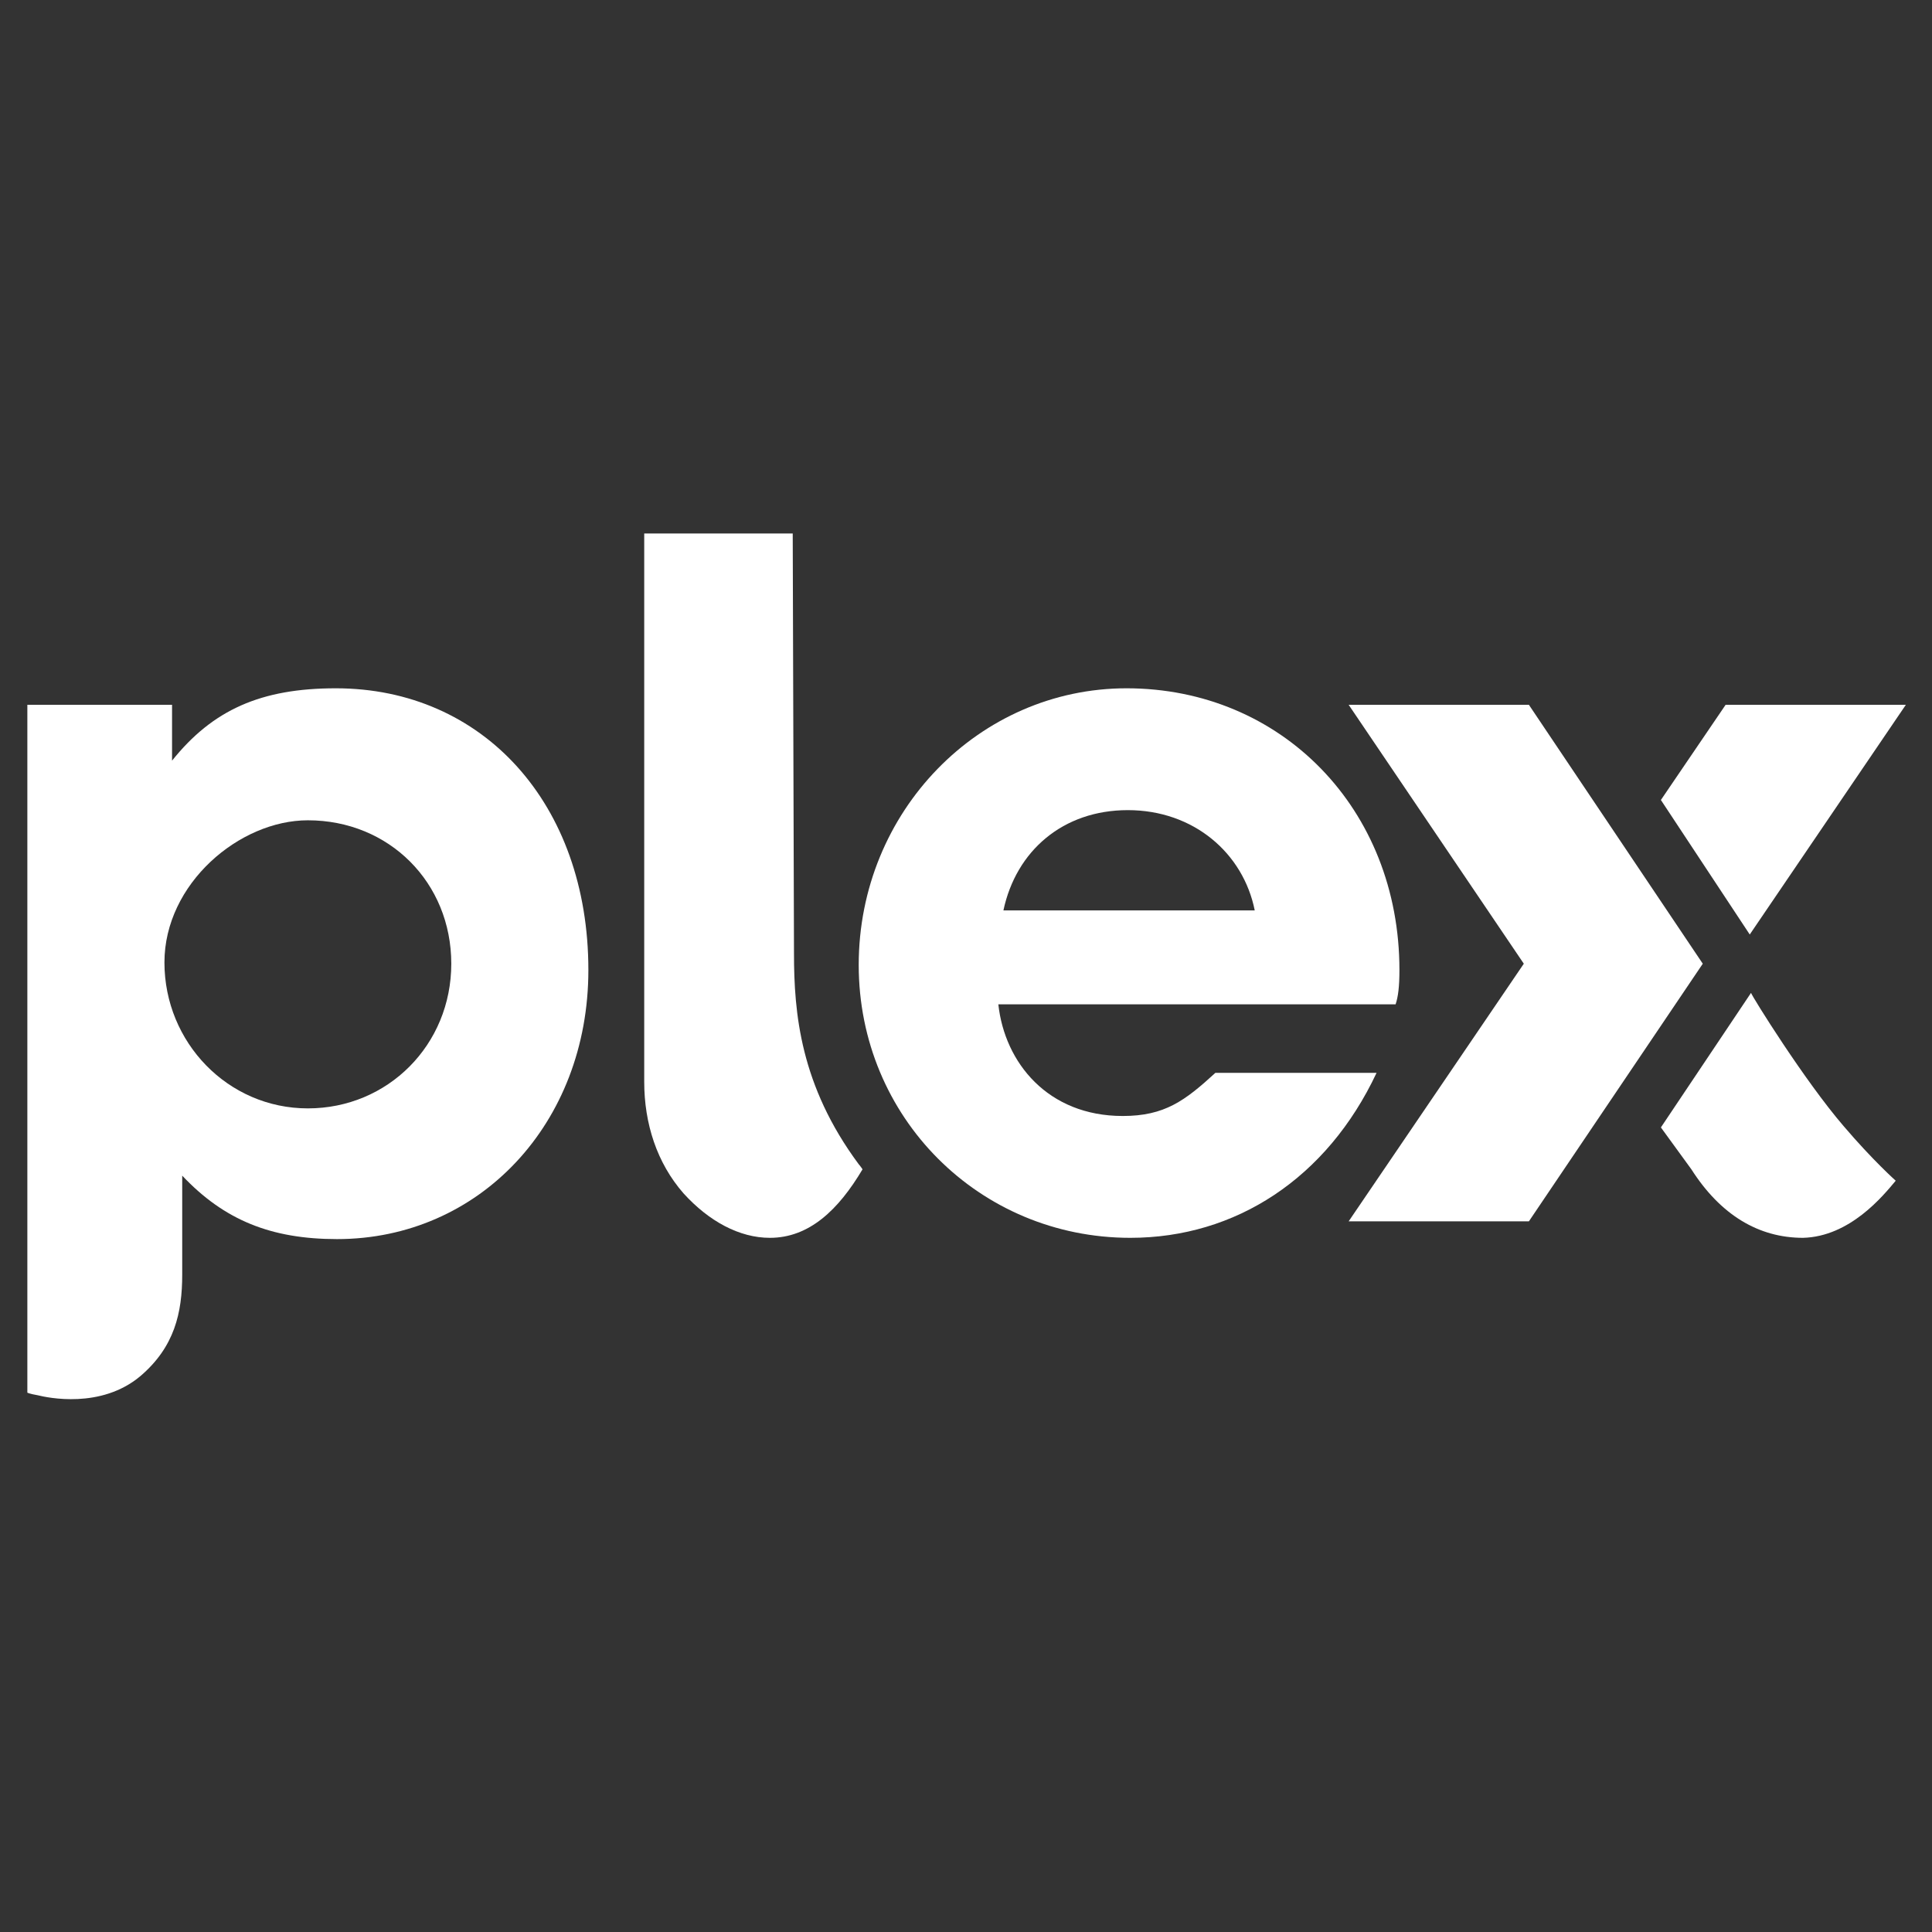
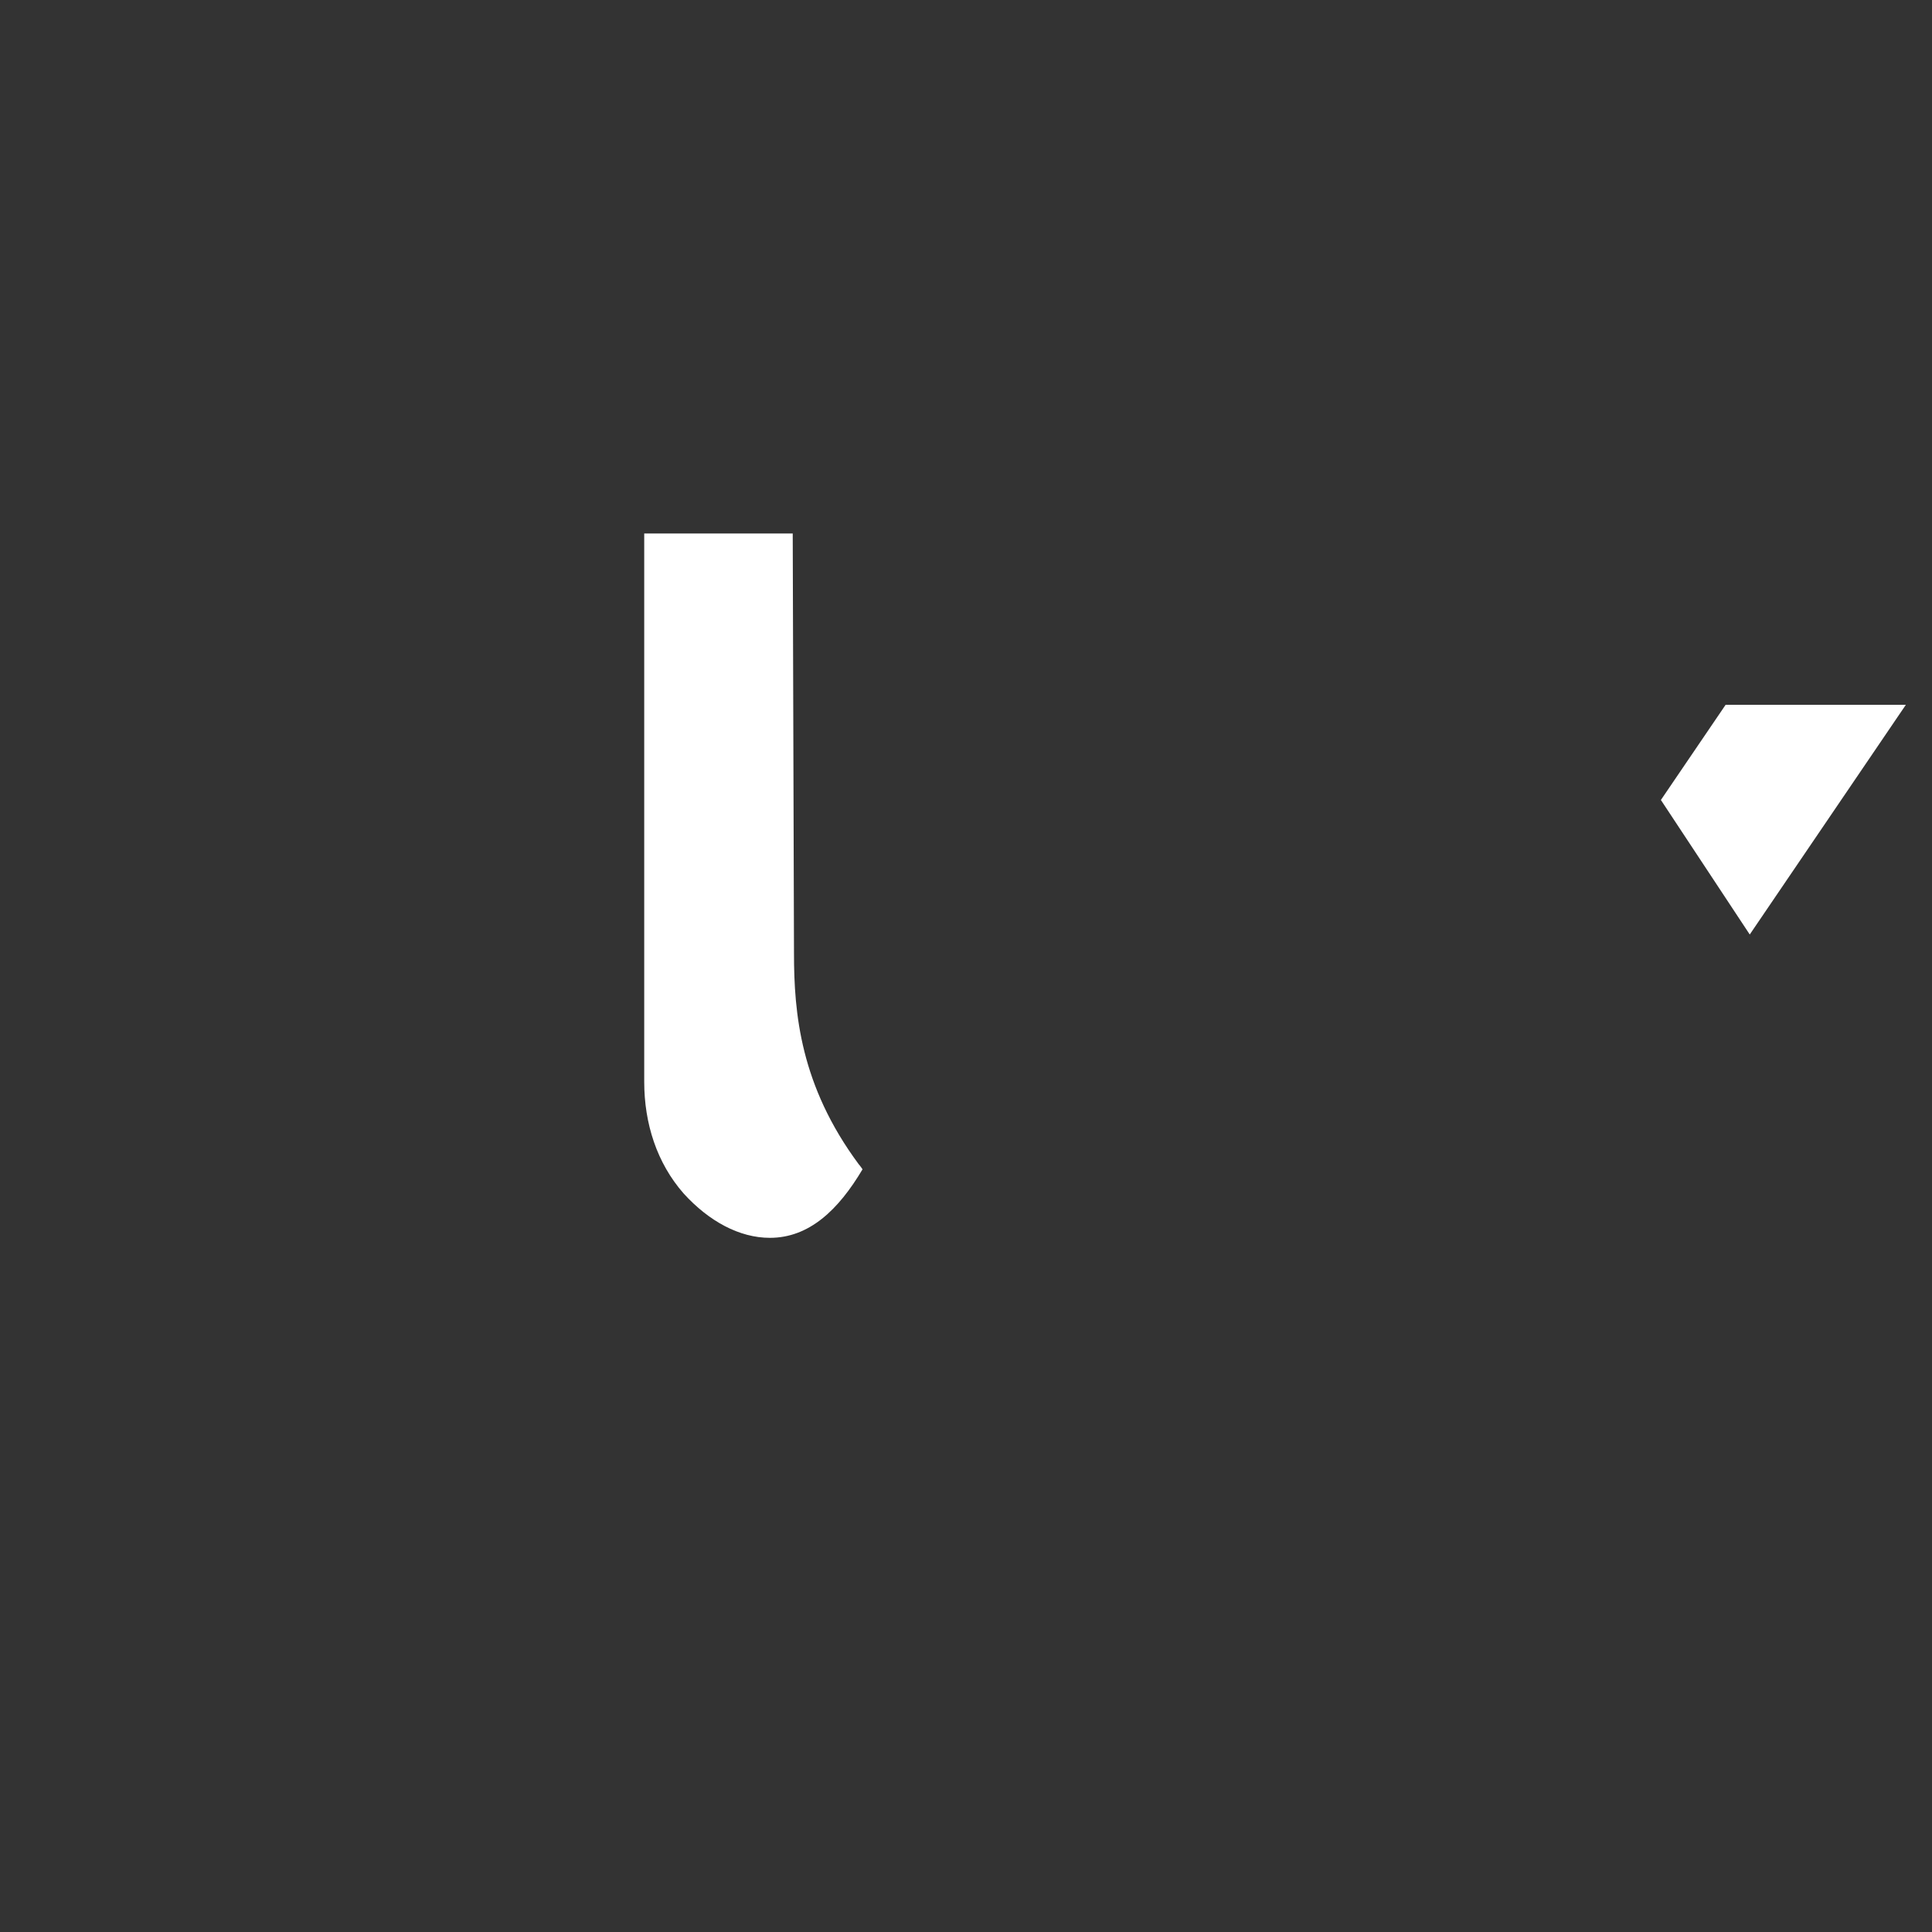
<svg xmlns="http://www.w3.org/2000/svg" width="500" zoomAndPan="magnify" viewBox="0 0 375 375" height="500" preserveAspectRatio="xMidYMid meet" version="1.0">
  <rect x="0" y="0" width="375" height="375" fill="#333333" stroke="none" />
  <defs>
    <clipPath id="5c808df5e0">
-       <path d="M 5 133 L 115 133 L 115 271.547 L 5 271.547 Z M 5 133 " clip-rule="nonzero" />
-     </clipPath>
+       </clipPath>
    <clipPath id="302b6adf1b">
      <path d="M 125 103.547 L 168 103.547 L 168 241 L 125 241 Z M 125 103.547 " clip-rule="nonzero" />
    </clipPath>
  </defs>
  <g clip-path="url(#5c808df5e0)">
-     <path fill="#ffffff" d="M 65.176 133.598 C 50.641 133.598 41.277 137.789 33.395 147.641 L 33.395 136.801 L 5.309 136.801 L 5.309 270.316 C 5.309 270.316 5.801 270.562 7.281 270.809 C 9.25 271.301 19.598 273.516 27.234 267.113 C 33.887 261.445 35.367 254.797 35.367 247.406 L 35.367 228.191 C 43.496 236.812 52.609 240.508 65.422 240.508 C 93.016 240.508 114.203 218.094 114.203 188.285 C 114.203 156.016 93.754 133.598 65.176 133.598 Z M 59.754 215.137 C 44.234 215.137 31.918 202.328 31.918 186.809 C 31.918 171.535 46.453 159.219 59.754 159.219 C 75.523 159.219 87.594 171.289 87.594 187.055 C 87.594 202.82 75.277 215.137 59.754 215.137 Z M 59.754 215.137 " fill-opacity="1" fill-rule="nonzero" />
-   </g>
+     </g>
  <g clip-path="url(#302b6adf1b)">
    <path fill="#ffffff" d="M 154.113 185.082 C 154.113 196.66 155.344 210.703 166.676 225.977 C 166.922 226.223 167.418 226.961 167.418 226.961 C 162.734 234.844 157.07 240.262 149.434 240.262 C 143.52 240.262 137.605 237.059 132.68 231.641 C 127.504 225.73 125.043 218.094 125.043 209.965 L 125.043 103.547 L 153.867 103.547 Z M 154.113 185.082 " fill-opacity="1" fill-rule="nonzero" />
  </g>
-   <path fill="#ffffff" d="M 296.758 237.059 L 261.773 237.059 L 295.77 187.055 L 261.773 136.801 L 296.758 136.801 L 330.508 187.055 Z M 296.758 237.059 " fill-opacity="1" fill-rule="nonzero" />
  <path fill="#ffffff" d="M 339.625 181.387 L 369.926 136.801 L 334.941 136.801 L 322.379 155.277 Z M 339.625 181.387 " fill-opacity="1" fill-rule="nonzero" />
-   <path fill="#ffffff" d="M 322.379 218.832 C 322.379 218.832 328.293 226.961 328.293 226.961 C 333.957 235.828 341.348 240.262 349.973 240.262 C 359.086 240.016 365.492 232.133 367.957 229.176 C 367.957 229.176 363.52 225.234 357.855 218.586 C 350.219 209.719 340.117 193.457 339.871 192.719 Z M 322.379 218.832 " fill-opacity="1" fill-rule="nonzero" />
-   <path fill="#ffffff" d="M 235.906 208.238 C 229.992 213.66 226.051 216.613 217.922 216.613 C 203.387 216.613 195.008 206.27 193.777 194.938 L 270.887 194.938 C 271.383 193.457 271.629 191.488 271.629 188.285 C 271.629 157 248.715 133.598 218.66 133.598 C 190.082 133.598 166.676 157.492 166.676 187.301 C 166.676 216.859 190.082 240.262 219.398 240.262 C 239.848 240.262 257.586 228.684 267.191 208.238 Z M 218.906 157.246 C 231.719 157.246 241.324 165.621 243.543 176.707 L 194.762 176.707 C 197.227 165.129 206.34 157.246 218.906 157.246 Z M 218.906 157.246 " fill-opacity="1" fill-rule="nonzero" />
</svg>